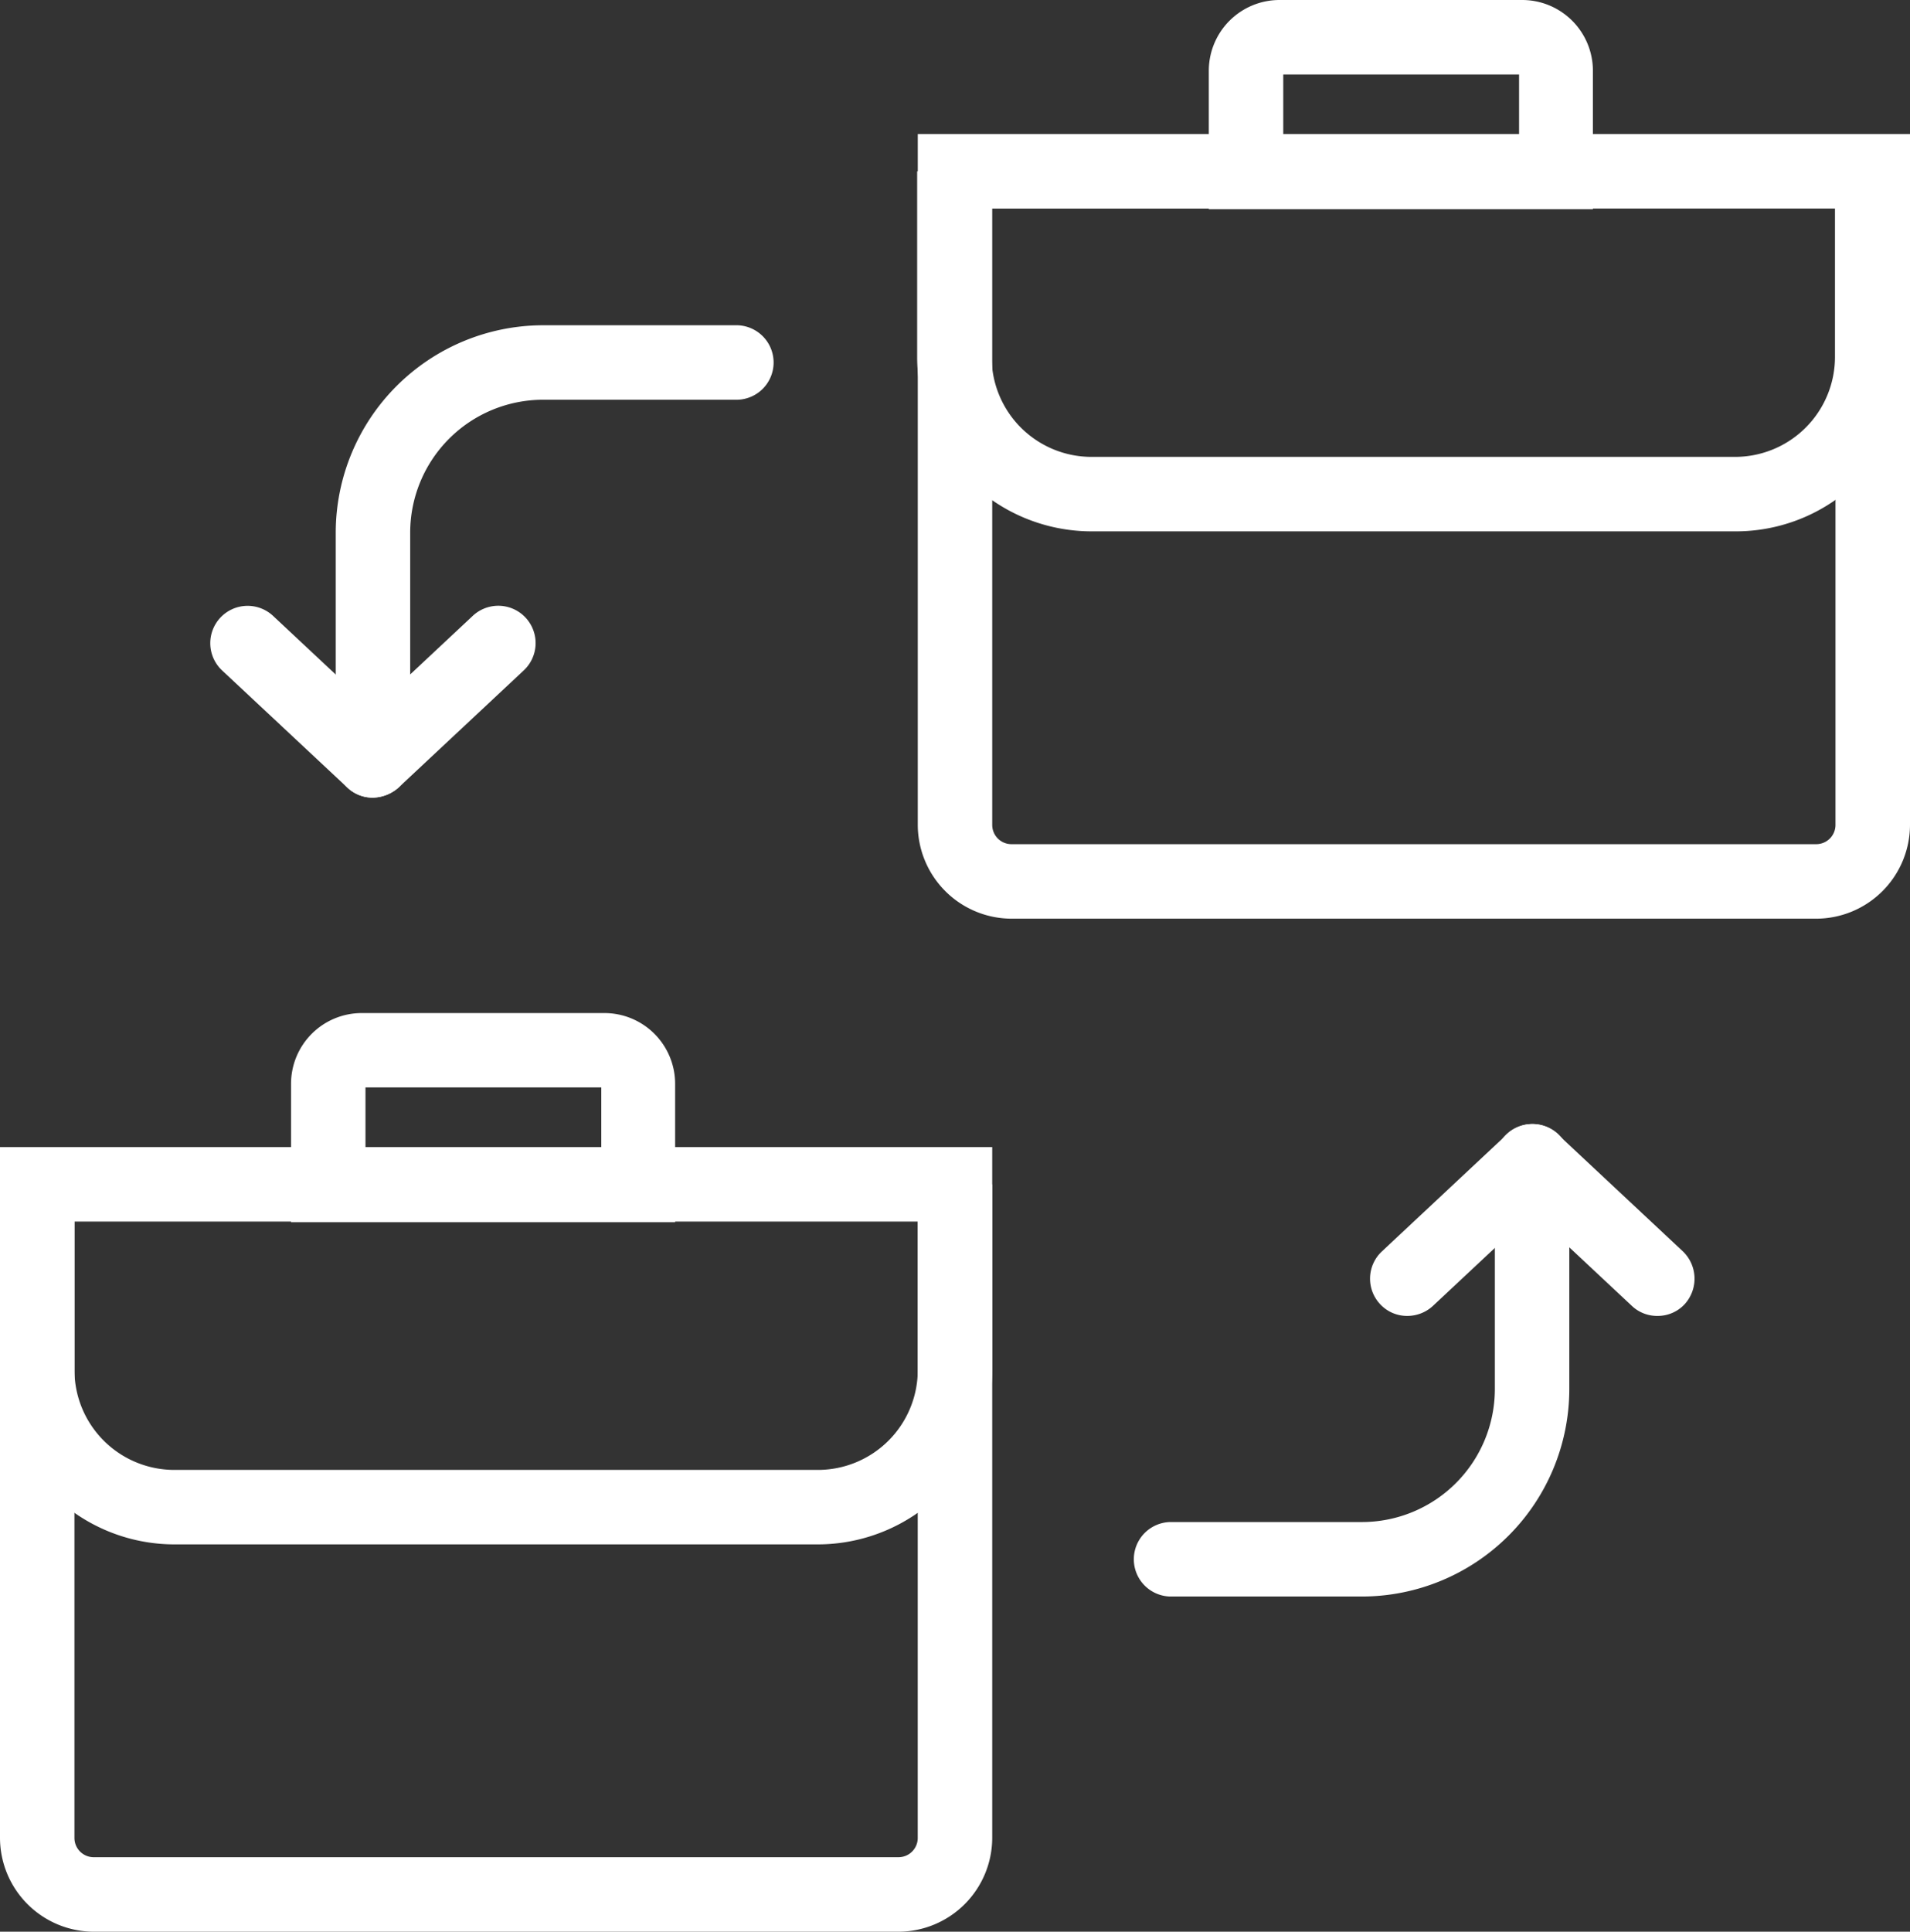
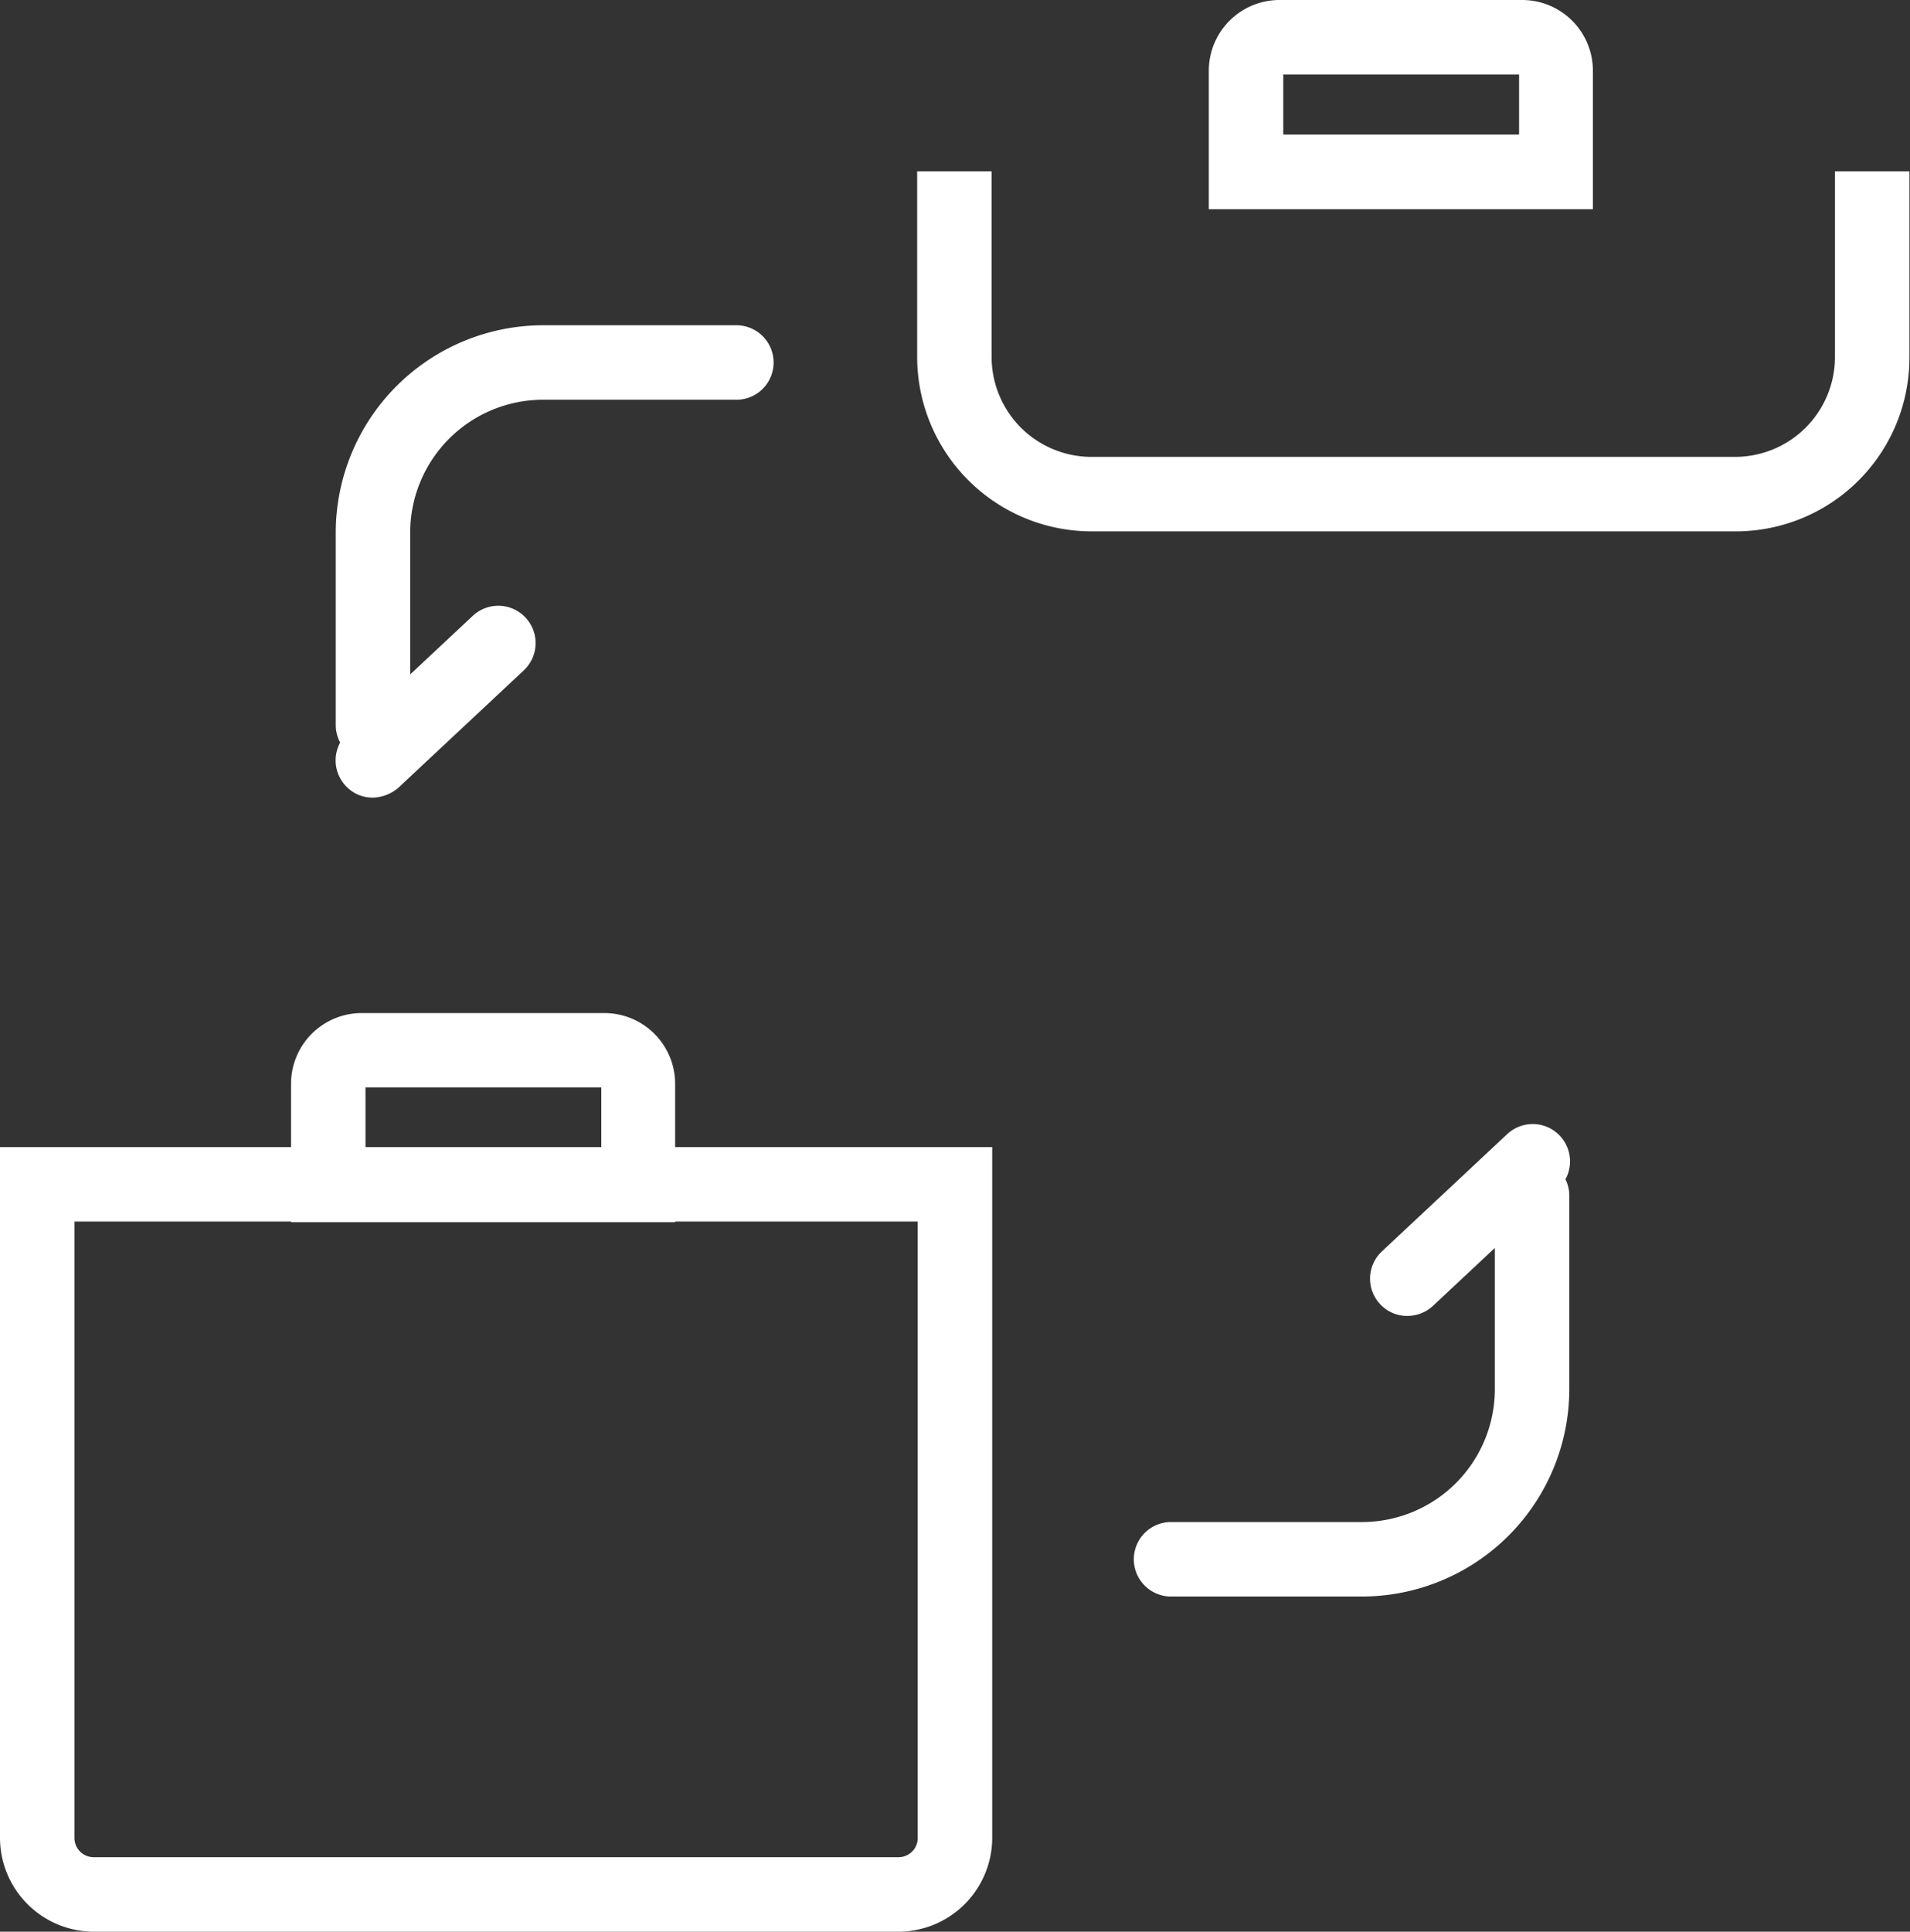
<svg xmlns="http://www.w3.org/2000/svg" width="49.693" height="50.242" viewBox="0 0 49.693 50.242">
  <rect x="0" y="0" width="49.693" height="50.242" fill="#333333" stroke="none" />
  <g id="Group_220" data-name="Group 220" transform="translate(-976.5 -994.079)">
    <g id="b2b" transform="translate(976.5 994.079)">
      <g id="Group_202" data-name="Group 202" transform="translate(23.878 3.487)">
-         <path id="Path_307" data-name="Path 307" d="M171.277,42.007H150.338a2.446,2.446,0,0,1-2.438-2.438V21.6h25.815V39.569A2.446,2.446,0,0,1,171.277,42.007Zm-21.44-18.469V39.569a.5.5,0,0,0,.5.5h20.939a.5.5,0,0,0,.5-.5V23.537Z" transform="translate(-147.9 -21.6)" fill="#fff" />
-       </g>
+         </g>
      <g id="Group_203" data-name="Group 203" transform="translate(23.862 4.456)">
        <path id="Path_308" data-name="Path 308" d="M169.095,36.964H152.337a4.541,4.541,0,0,1-4.537-4.537V27.6h1.937v4.827a2.6,2.6,0,0,0,2.6,2.6h16.742a2.6,2.6,0,0,0,2.6-2.6V27.6h1.937v4.827A4.517,4.517,0,0,1,169.095,36.964Z" transform="translate(-147.8 -27.6)" fill="#fff" />
      </g>
      <g id="Group_206" data-name="Group 206" transform="translate(31.45)">
        <path id="Path_311" data-name="Path 311" d="M204.81,5.441H194.8V1.84A1.84,1.84,0,0,1,196.64,0h6.313a1.84,1.84,0,0,1,1.84,1.84v3.6ZM196.737,3.5h6.135V1.937h-6.135Z" transform="translate(-194.8)" fill="#fff" />
      </g>
      <g id="Group_207" data-name="Group 207" transform="translate(0 29.835)">
        <path id="Path_312" data-name="Path 312" d="M23.377,205.207H2.438A2.446,2.446,0,0,1,0,202.769V184.8H25.815v17.969A2.446,2.446,0,0,1,23.377,205.207ZM1.937,186.737v16.032a.5.5,0,0,0,.5.5H23.377a.5.5,0,0,0,.5-.5V186.737Z" transform="translate(0 -184.8)" fill="#fff" />
      </g>
      <g id="Group_208" data-name="Group 208" transform="translate(0 30.804)">
-         <path id="Path_313" data-name="Path 313" d="M21.278,200.164H4.537A4.541,4.541,0,0,1,0,195.627V190.8H1.937v4.827a2.6,2.6,0,0,0,2.6,2.6H21.278a2.6,2.6,0,0,0,2.6-2.6V190.8h1.937v4.827A4.541,4.541,0,0,1,21.278,200.164Z" transform="translate(0 -190.8)" fill="#fff" />
-       </g>
+         </g>
      <g id="Group_211" data-name="Group 211" transform="translate(7.572 26.348)">
        <path id="Path_316" data-name="Path 316" d="M56.91,168.641H46.9v-3.6a1.84,1.84,0,0,1,1.84-1.84h6.313a1.84,1.84,0,0,1,1.84,1.84v3.6ZM48.837,166.7h6.135v-1.566H48.837Z" transform="translate(-46.9 -163.2)" fill="#fff" />
      </g>
      <g id="Group_215" data-name="Group 215" transform="translate(5.477 8.46)">
        <g id="Group_212" data-name="Group 212" transform="translate(3.258)">
          <path id="Path_317" data-name="Path 317" d="M55.069,63.766A.972.972,0,0,1,54.1,62.8v-5A5.4,5.4,0,0,1,59.492,52.4h5a.969.969,0,1,1,0,1.937h-5a3.459,3.459,0,0,0-3.455,3.455v5A.972.972,0,0,1,55.069,63.766Z" transform="translate(-54.1 -52.4)" fill="#fff" />
        </g>
        <g id="Group_213" data-name="Group 213" transform="translate(0 7.301)">
-           <path id="Path_318" data-name="Path 318" d="M38.148,102.607a.953.953,0,0,1-.662-.258L34.225,99.3a.971.971,0,1,1,1.324-1.421l3.261,3.051a.985.985,0,0,1,.048,1.372A1.019,1.019,0,0,1,38.148,102.607Z" transform="translate(-33.922 -97.622)" fill="#fff" />
-         </g>
+           </g>
        <g id="Group_214" data-name="Group 214" transform="translate(3.255 7.295)">
          <path id="Path_319" data-name="Path 319" d="M55.054,102.574a.955.955,0,0,1-.71-.307.97.97,0,0,1,.048-1.372l3.261-3.051a.971.971,0,0,1,1.324,1.421l-3.261,3.051A1.067,1.067,0,0,1,55.054,102.574Z" transform="translate(-54.083 -97.583)" fill="#fff" />
        </g>
      </g>
      <g id="Group_219" data-name="Group 219" transform="translate(29.464 29.235)">
        <g id="Group_216" data-name="Group 216" transform="translate(0 0.923)">
          <path id="Path_320" data-name="Path 320" d="M188.473,198.166h-5a.969.969,0,0,1,0-1.937h5a3.459,3.459,0,0,0,3.455-3.455v-5a.969.969,0,1,1,1.937,0v5A5.4,5.4,0,0,1,188.473,198.166Z" transform="translate(-182.5 -186.8)" fill="#fff" />
        </g>
        <g id="Group_217" data-name="Group 217" transform="translate(9.432 0.006)">
-           <path id="Path_321" data-name="Path 321" d="M245.148,186.107a.953.953,0,0,1-.662-.258l-3.261-3.051a.971.971,0,1,1,1.324-1.421l3.261,3.051a.985.985,0,0,1,.048,1.372A.955.955,0,0,1,245.148,186.107Z" transform="translate(-240.922 -181.122)" fill="#fff" />
-         </g>
+           </g>
        <g id="Group_218" data-name="Group 218" transform="translate(6.181)">
          <path id="Path_322" data-name="Path 322" d="M221.754,186.074a.955.955,0,0,1-.71-.307.97.97,0,0,1,.048-1.372l3.261-3.051a.971.971,0,1,1,1.324,1.421l-3.261,3.051A.982.982,0,0,1,221.754,186.074Z" transform="translate(-220.783 -181.083)" fill="#fff" />
        </g>
      </g>
    </g>
  </g>
</svg>